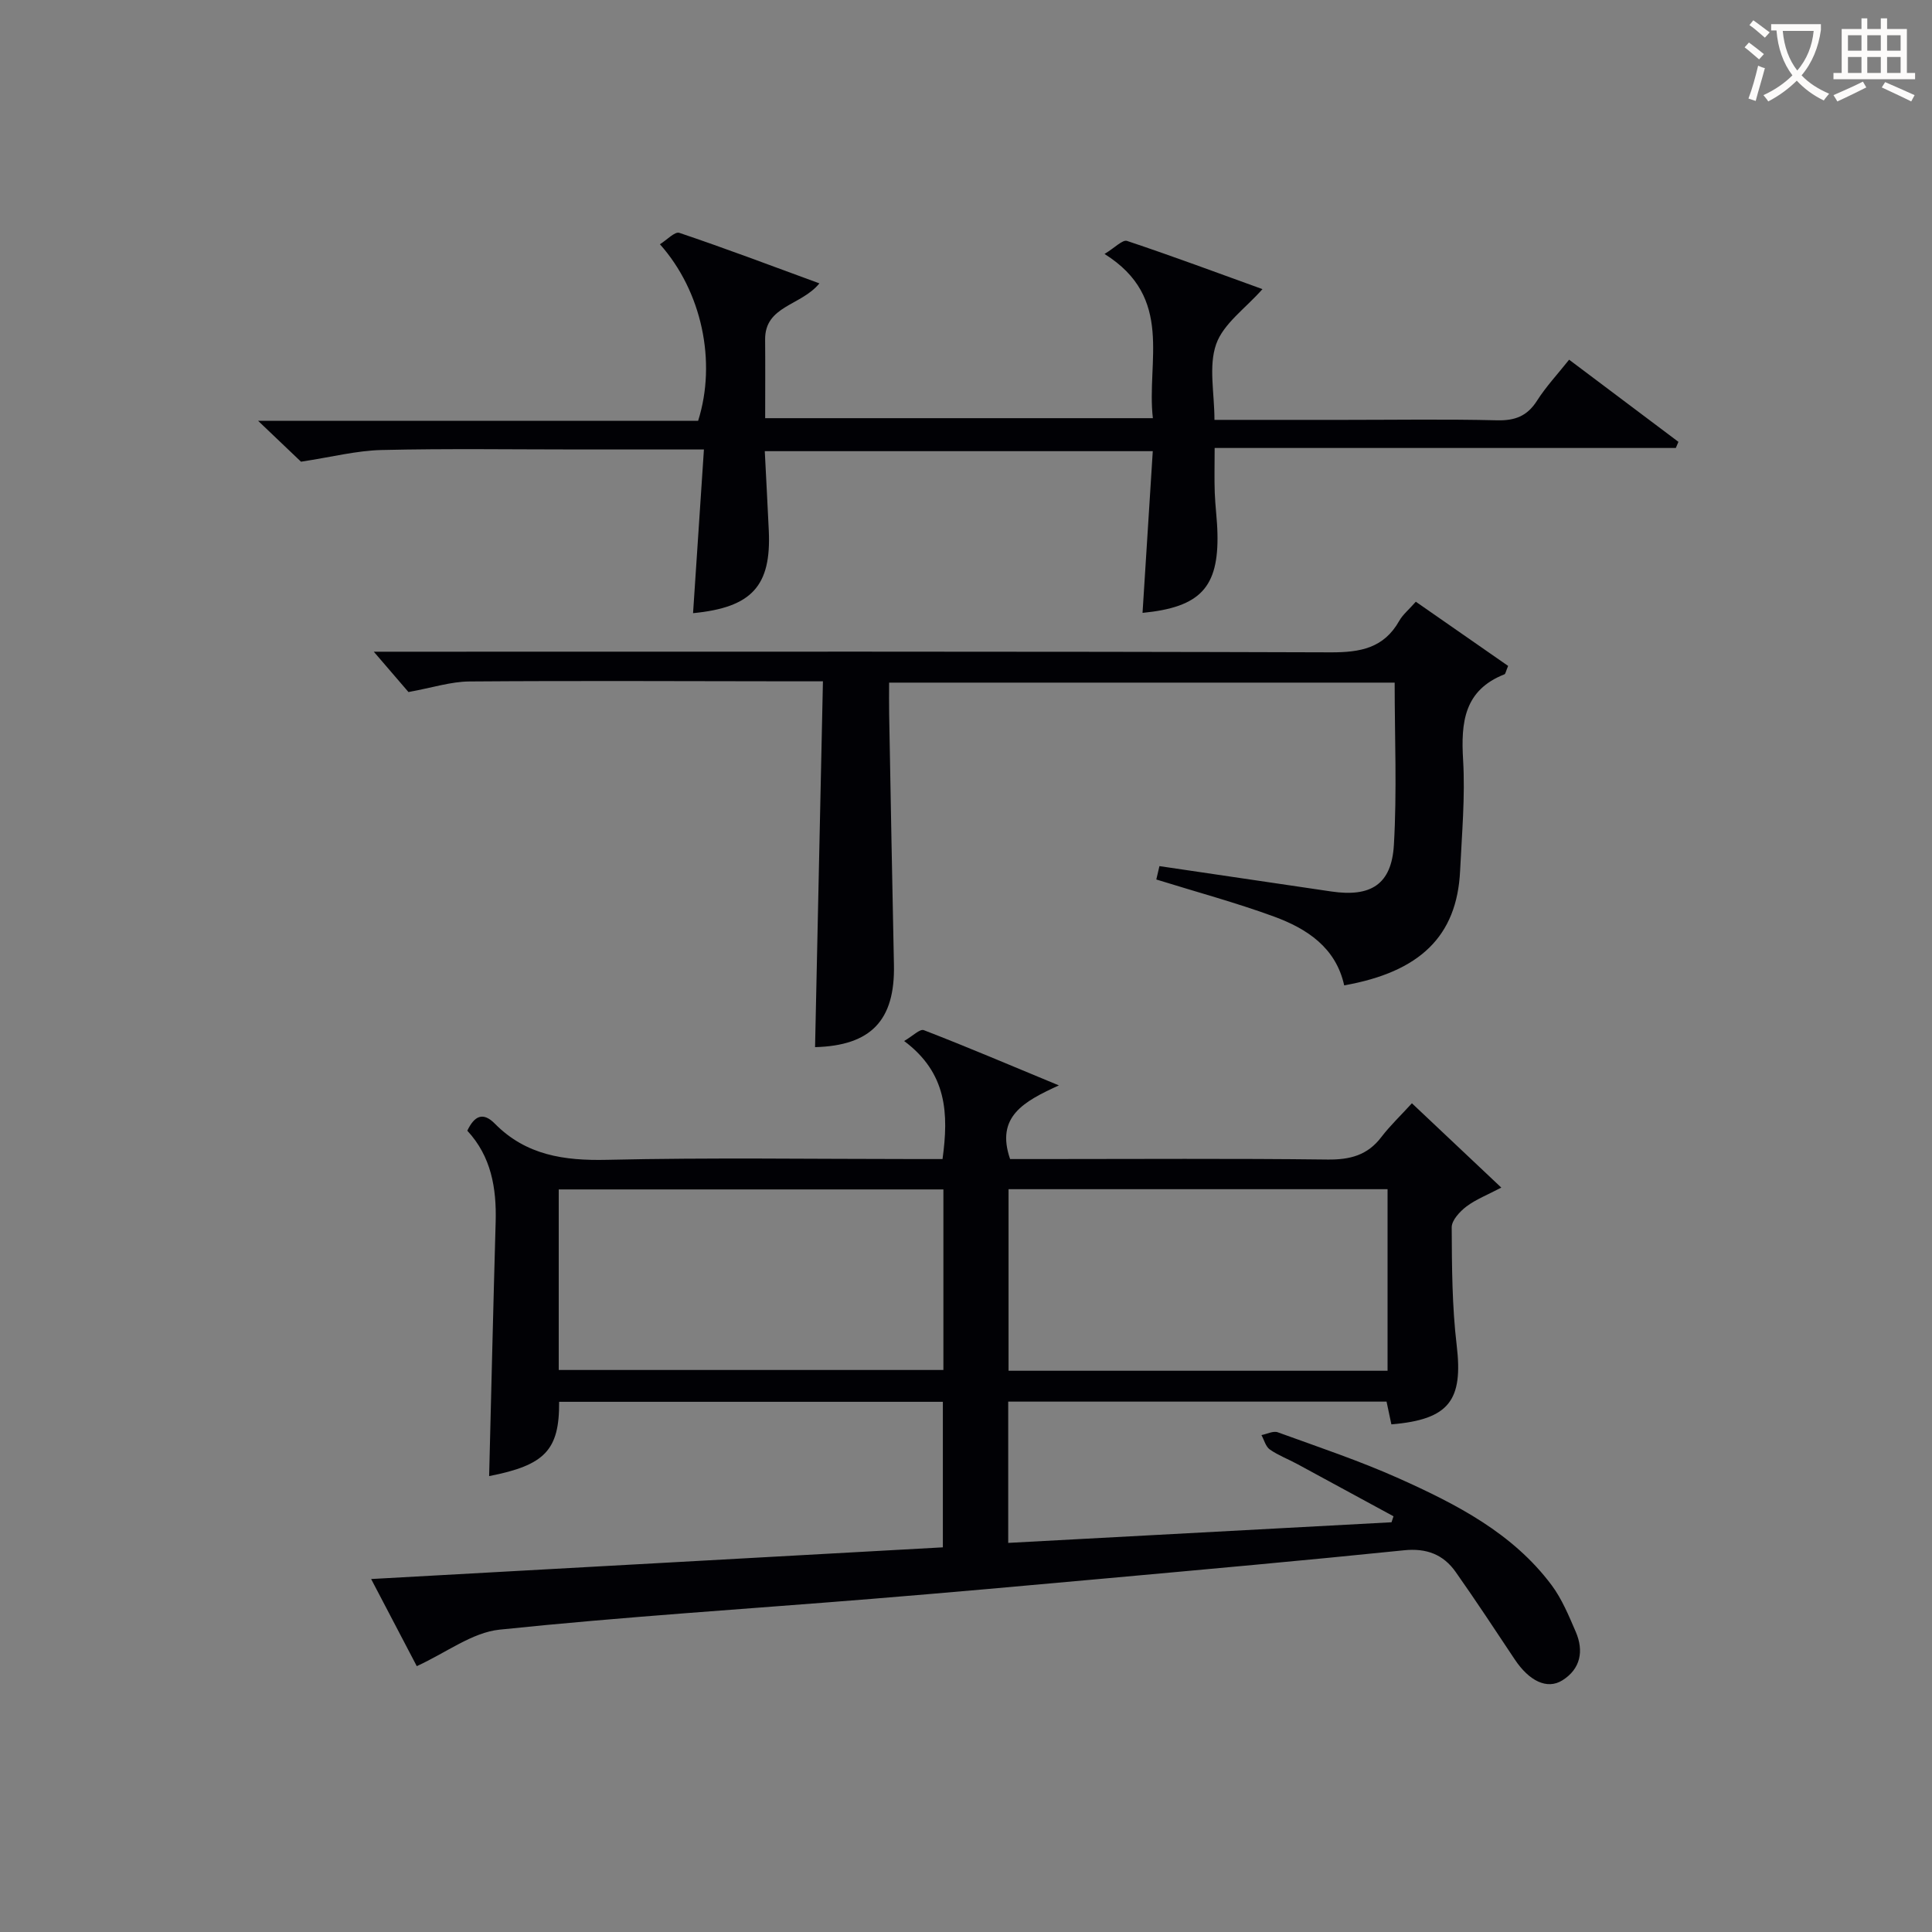
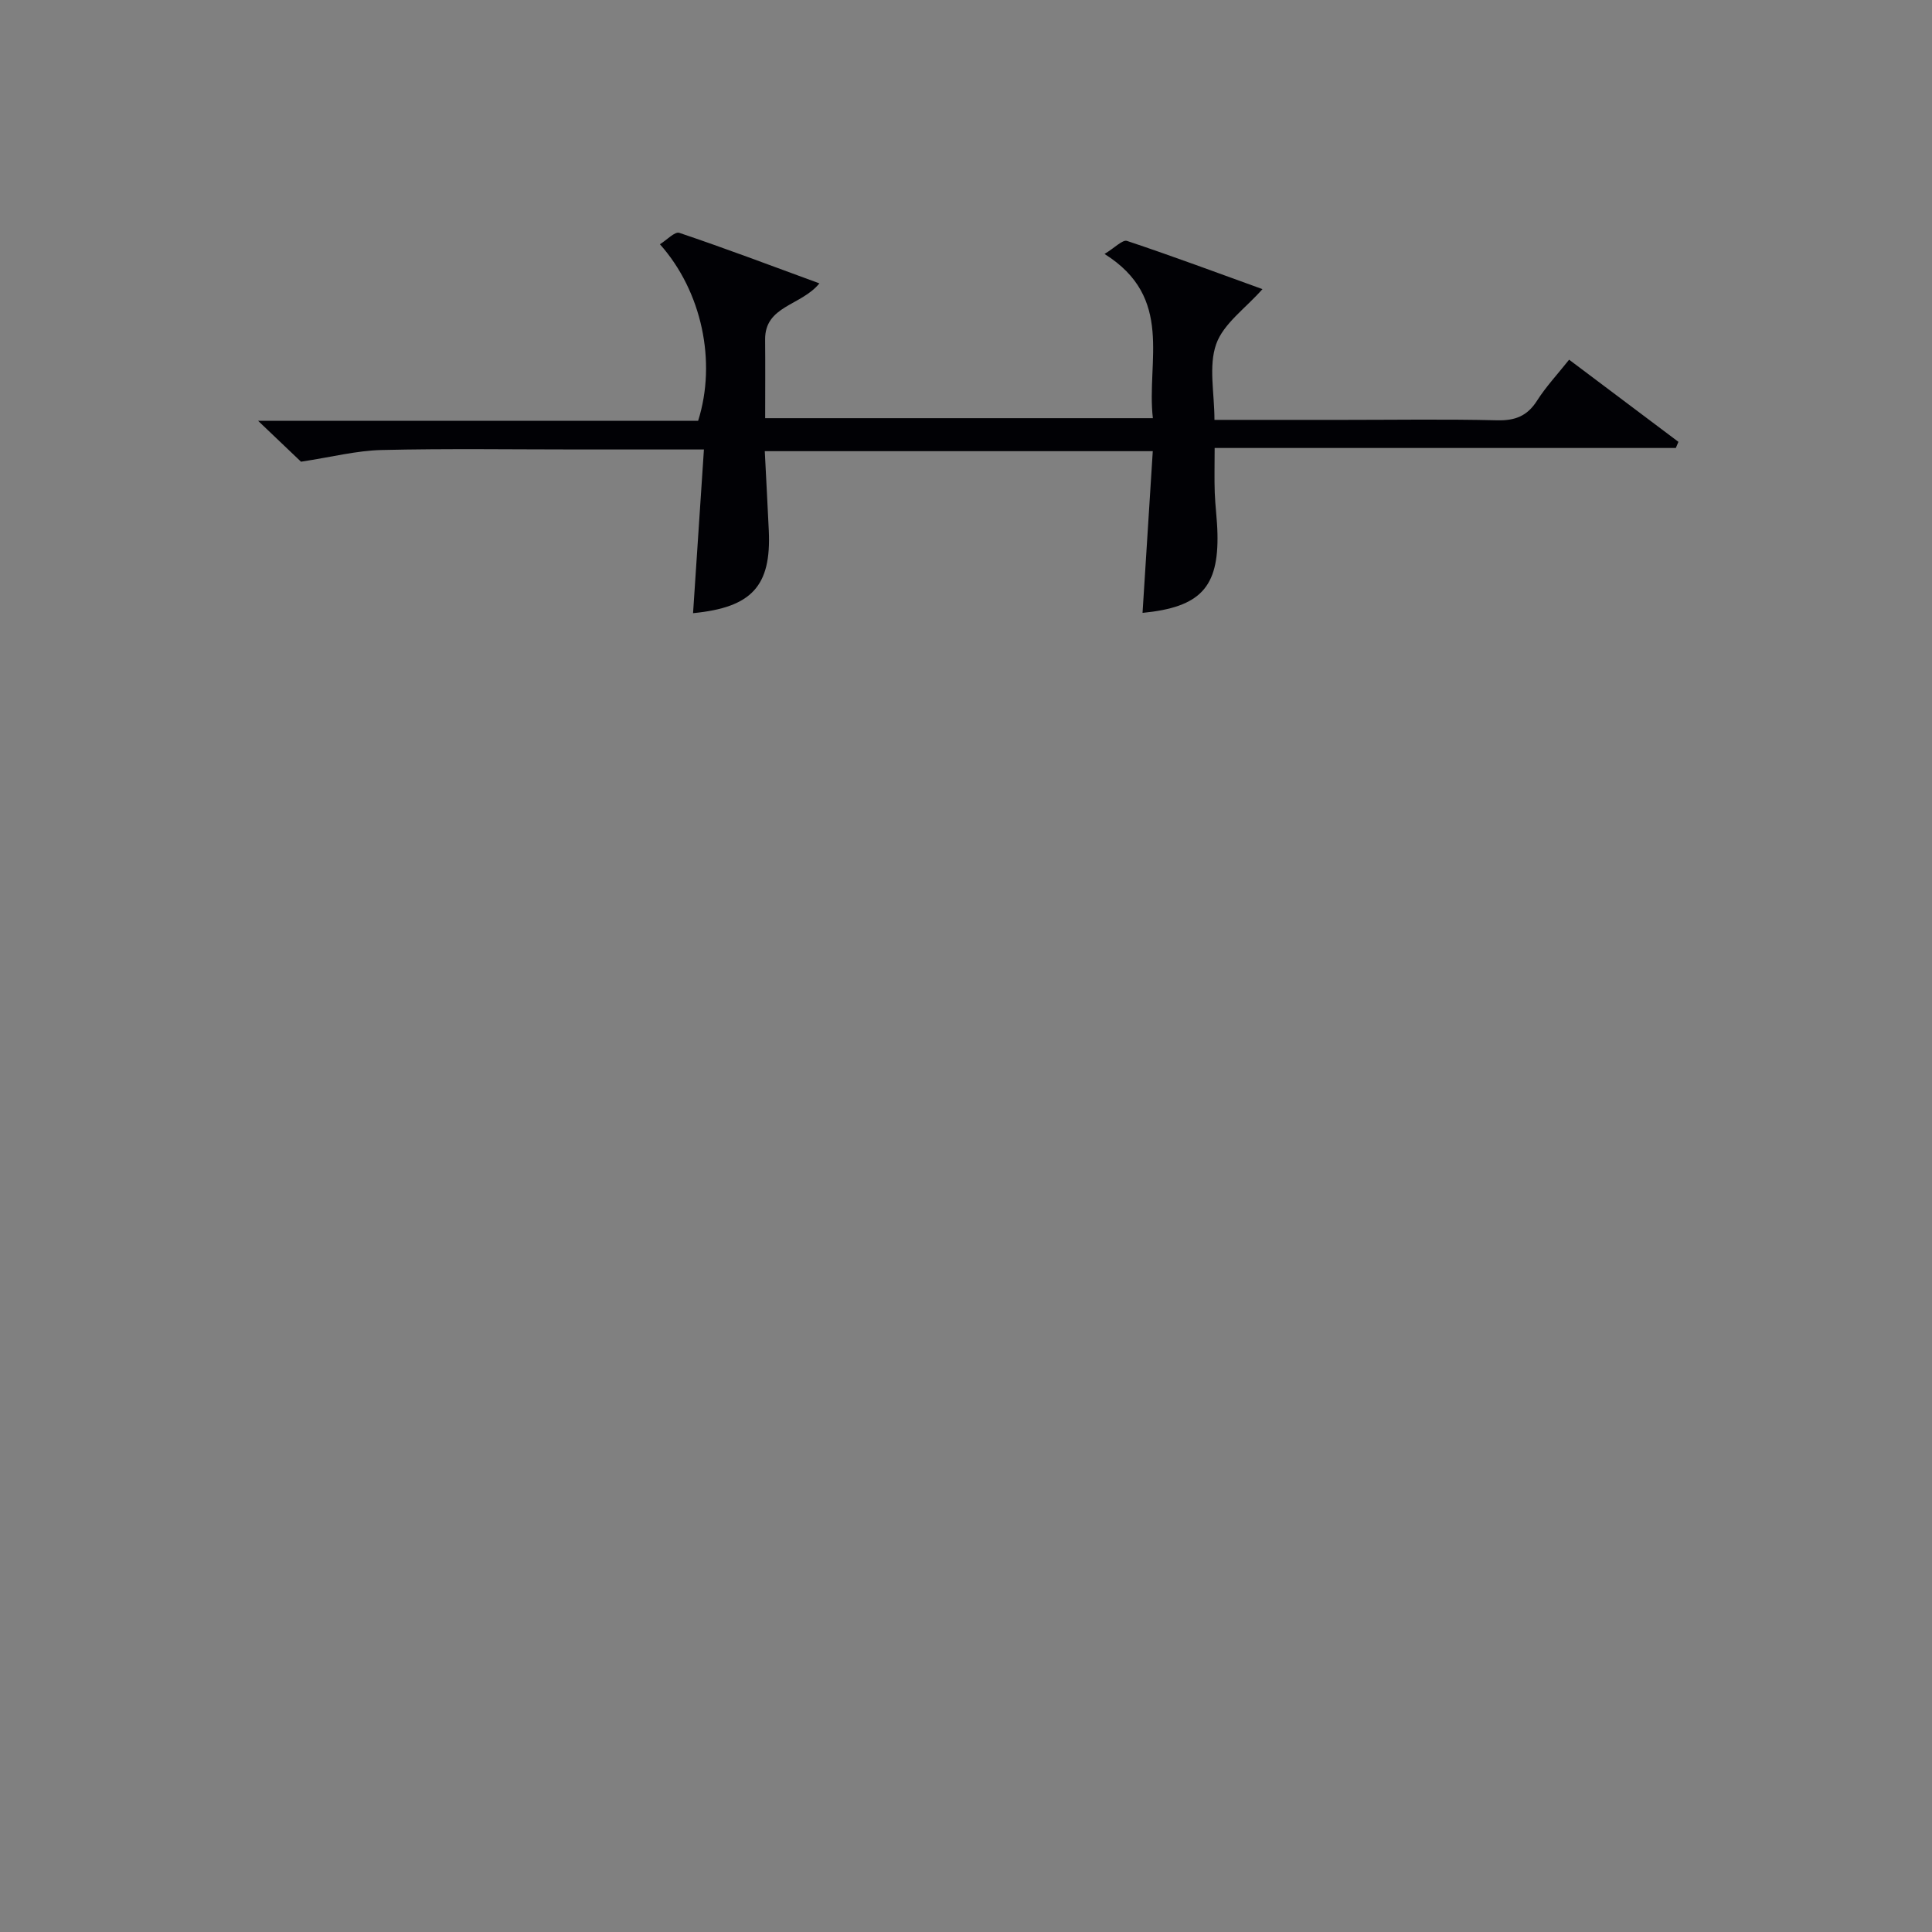
<svg xmlns="http://www.w3.org/2000/svg" enable-background="new 0 0 400 400" viewBox="0 0 400 400">
  <rect x="0" y="0" width="400" height="400" fill="#808080" stroke="none" />
  <g fill="#010105">
-     <path d="m292.32 228.42c6.41 6.05 12.09 11.4 18.51 17.46-2.85 1.5-5.24 2.42-7.22 3.91-1.37 1.04-3.06 2.86-3.05 4.32.04 8.14.07 16.33 1.03 24.4 1.36 11.4-1.52 15.39-13.52 16.39-.32-1.51-.65-3.06-1-4.71-26.14 0-52.09 0-78.33 0v29.25c26.69-1.44 53.03-2.85 79.36-4.27.14-.41.28-.83.41-1.24-6.63-3.6-13.25-7.21-19.89-10.8-1.9-1.03-3.97-1.81-5.72-3.03-.85-.6-1.17-1.96-1.73-2.98 1.14-.22 2.45-.92 3.38-.58 8.42 3.06 16.96 5.91 25.12 9.57 11.87 5.33 23.51 11.29 31.57 22.07 2.14 2.87 3.56 6.33 5 9.66 1.71 3.96 1.01 7.69-2.76 10.05-3.19 2-6.91.12-9.87-4.33-4.03-6.06-8.03-12.14-12.22-18.09-2.56-3.64-6.05-4.98-10.71-4.5-20.66 2.12-41.35 3.97-62.03 5.85-16.06 1.46-32.12 2.9-48.19 4.21-25.68 2.09-51.41 3.7-77.03 6.37-5.67.59-10.97 4.73-17.14 7.56-2.64-5.03-5.89-11.24-9.45-18.04 39.77-2.2 78.89-4.37 118.37-6.56 0-10.16 0-20.04 0-30.13-26.61 0-53.03 0-79.45 0 .08 10.04-2.98 13.13-14.49 15.38.44-17.45.85-35.03 1.35-52.61.2-7.03-.93-13.59-5.87-18.9 1.46-3.06 3.23-3.97 5.71-1.45 6.45 6.53 14.31 7.68 23.2 7.48 21.32-.49 42.66-.16 63.99-.16h5.49c1.29-9.39.95-17.8-7.95-24.44 1.75-1.01 3.27-2.56 4.07-2.25 8.93 3.45 17.74 7.2 27.97 11.44-7.25 3.32-13.13 6.46-10.1 15.25h6.66c19.67 0 39.33-.14 59 .1 4.69.06 8.34-.86 11.23-4.69 1.8-2.35 4-4.43 6.3-6.96zm-176.64 55.22h79.64c0-12.61 0-24.87 0-37.38-26.63 0-53 0-79.64 0zm93.13-37.43v37.59h78.47c0-12.6 0-24.99 0-37.59-26.22 0-52.15 0-78.47 0z" />
    <path d="m143.49 126.95c.76-11.4 1.49-22.42 2.25-33.89-9.14 0-17.44 0-25.74 0-13.67 0-27.34-.21-40.99.11-5.19.12-10.35 1.46-16.69 2.42-1.93-1.84-5.01-4.77-8.89-8.47h91.11c3.86-12.2.79-26.79-7.91-36.55 1.42-.87 3.08-2.68 4.02-2.36 9.53 3.21 18.95 6.77 29 10.46-3.81 4.67-11.31 4.61-11.24 11.65.05 5.3.01 10.61.01 16.26h80.27c-1.37-11.78 4.48-24.93-10.01-34 2.14-1.29 3.74-3.01 4.66-2.7 9.55 3.19 18.99 6.71 28.04 9.98-3.52 3.99-8.08 7.14-9.58 11.38-1.61 4.55-.36 10.12-.36 15.69h27.01c10.5 0 21-.17 31.49.09 3.74.09 6.26-.87 8.29-4.07 1.85-2.9 4.24-5.46 6.64-8.48 7.71 5.79 15.17 11.4 22.63 17.01-.18.42-.36.85-.54 1.27-31.54 0-63.07 0-95.48 0 0 3.44-.08 6.35.02 9.24.1 2.82.5 5.63.56 8.45.26 11.17-3.54 15.28-15.51 16.45.7-11.08 1.4-22.09 2.12-33.48-26.9 0-53.26 0-80.33 0 .28 5.61.58 11.03.83 16.46.53 11.46-3.51 15.9-15.68 17.08z" />
-     <path d="m293.13 124.58c6.62 4.61 12.95 9.01 19.11 13.29-.49 1.17-.54 1.66-.76 1.74-8.35 3.29-9.03 9.92-8.56 17.74.45 7.6-.26 15.28-.62 22.92-.64 13.63-8.4 20.97-24 23.74-1.72-7.81-7.68-11.73-14.52-14.24-7.92-2.9-16.09-5.1-24.38-7.68.12-.51.37-1.58.65-2.77 11.98 1.77 23.77 3.5 35.57 5.25 8.17 1.21 12.49-1.43 12.97-9.64.65-11.08.16-22.22.16-33.6-34.92 0-69.49 0-104.67 0 0 2.3-.03 4.41.01 6.52.32 17.31.62 34.62.99 51.93.24 11.51-4.79 16.71-16.33 17.02.54-25.02 1.08-50.07 1.63-75.74-2.65 0-4.43 0-6.2 0-22.33-.02-44.66-.14-67 .03-3.85.03-7.69 1.3-12.61 2.19-1.75-2.04-4.38-5.1-7.18-8.35h5.13c64.33 0 128.66-.08 192.99.13 6.16.02 11.01-.88 14.2-6.54.71-1.26 1.93-2.25 3.42-3.94z" />
  </g>
-   <path d="m362.1 8.8c1.1.8 2.1 1.6 3.1 2.4l-1 1.1c-1.3-1.1-2.3-2-3-2.5zm1.9 4.8c.5.2.9.4 1.4.5-.6 2.3-1.3 4.5-1.9 6.8l-1.5-.5c.8-2.1 1.4-4.3 2-6.8zm-1-9.4c1.3.9 2.4 1.8 3.4 2.5l-1 1.1c-1.4-1.2-2.4-2.1-3.2-2.6zm3.7 2.2v-1.4h10.3v1.2c-.5 3.6-1.8 6.8-4 9.4 1.5 1.6 3.4 2.8 5.7 3.8-.3.4-.7.8-1.1 1.4-2.3-1.1-4.1-2.5-5.6-4.1-1.6 1.6-3.6 3.1-5.9 4.3-.3-.5-.7-.9-1-1.3 2.4-1.1 4.4-2.5 6-4.1-1.9-2.5-3-5.6-3.3-9.3h-1.1zm8.8 0h-6.4c.3 3.3 1.3 6 3 8.2 2-2.3 3.1-5.1 3.4-8.2z" fill="#fcfbfa" />
-   <path d="m385.3 3.8h1.3v2.2h2.8v-2.2h1.3v2.2h4.1v9.1h1.7v1.3h-16.9v-1.3h1.7v-9.1h4.1v-2.2zm.4 13.1.7 1.2c-1.8.9-3.8 1.9-6 2.9-.2-.4-.5-.8-.8-1.3 2.3-1 4.3-1.9 6.1-2.8zm-3.1-6.4h2.8v-3.2h-2.8zm0 4.6h2.8v-3.3h-2.8zm4-4.6h2.8v-3.2h-2.8zm0 4.6h2.8v-3.3h-2.8zm3.7 1.9c2.1.9 4.1 1.8 6.1 2.7l-.7 1.3c-2.2-1.1-4.2-2-6.1-2.9zm3.2-9.7h-2.8v3.2h2.8zm-2.8 7.8h2.8v-3.3h-2.8z" fill="#fcfbfa" />
</svg>